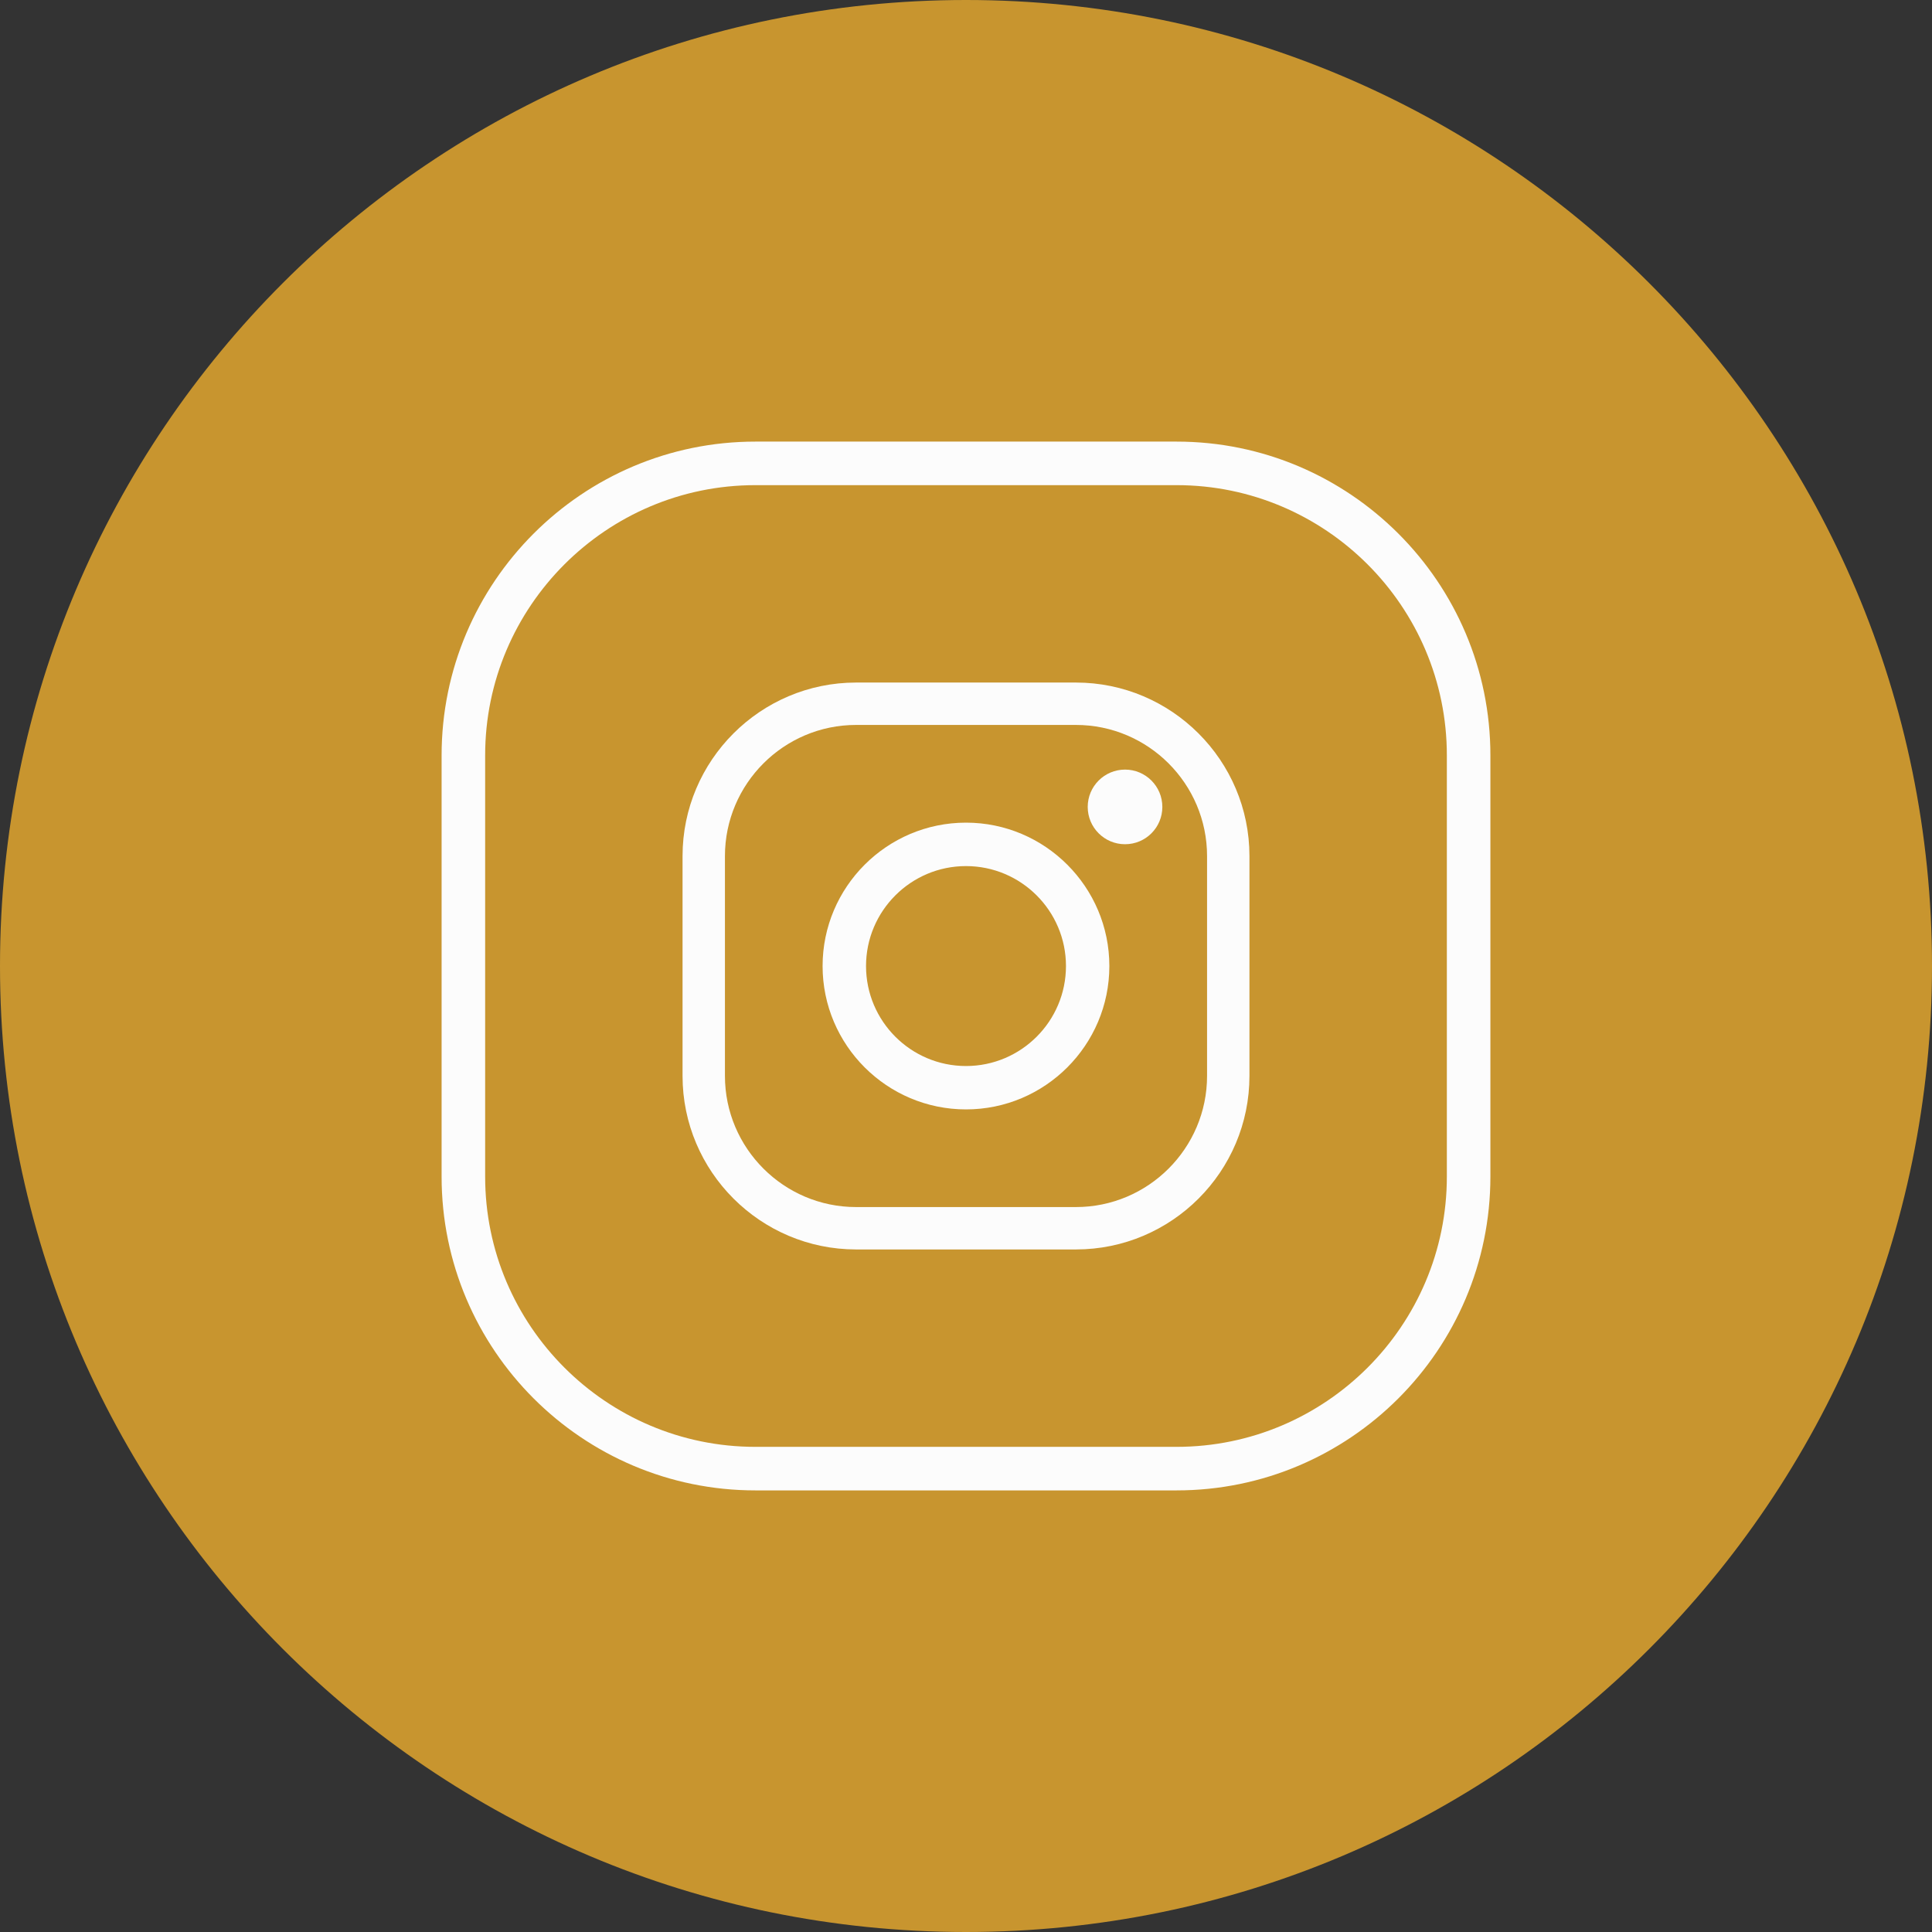
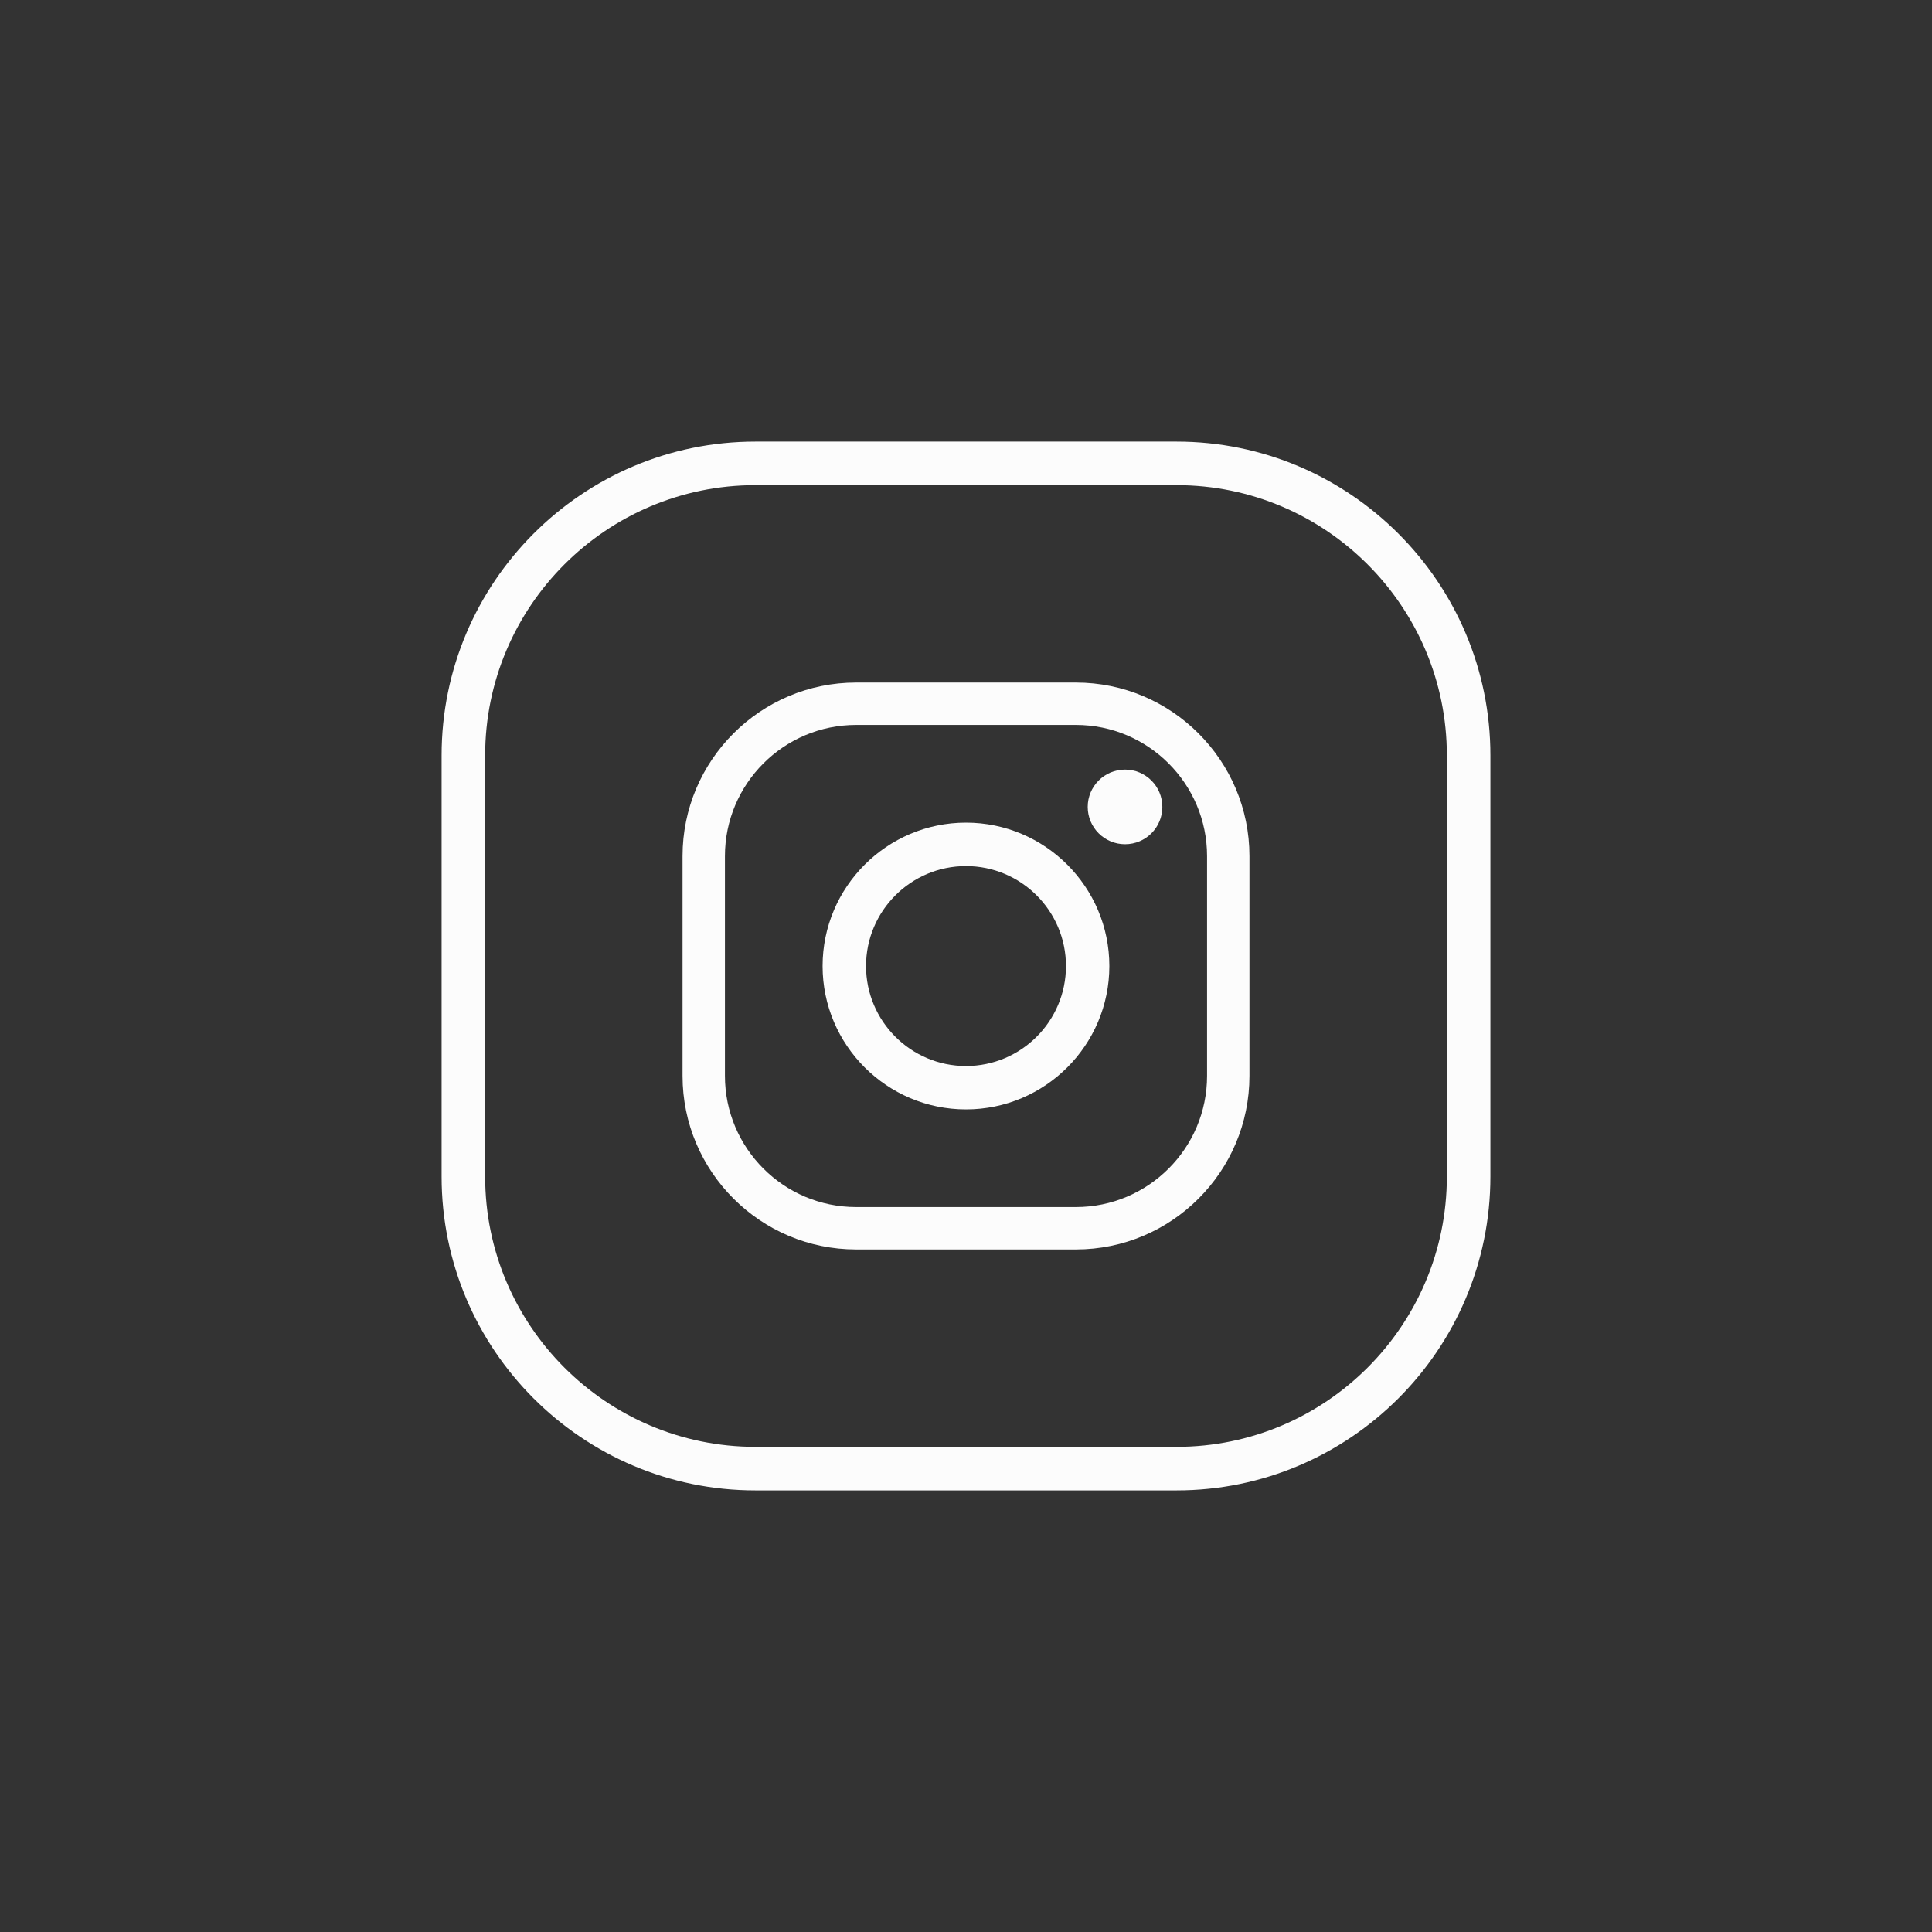
<svg xmlns="http://www.w3.org/2000/svg" width="35" height="35" viewBox="0 0 35 35" fill="none">
  <rect x="0" y="0" width="35" height="35" fill="#333333" stroke="none" />
-   <path d="M17.5 35C27.165 35 35 27.165 35 17.5C35 7.835 27.165 0 17.5 0C7.835 0 0 7.835 0 17.5C0 27.165 7.835 35 17.5 35Z" fill="#C8952F" />
  <path d="M19.491 22.635H15.509C13.776 22.635 12.365 21.224 12.365 19.491V15.509C12.365 13.776 13.776 12.365 15.509 12.365H19.491C21.224 12.365 22.635 13.776 22.635 15.509V19.491C22.635 21.224 21.226 22.635 19.491 22.635ZM15.509 13.133C14.2 13.133 13.133 14.199 13.133 15.509V19.491C13.133 20.8 14.199 21.867 15.509 21.867H19.491C20.8 21.867 21.867 20.802 21.867 19.491V15.509C21.867 14.2 20.802 13.133 19.491 13.133H15.509Z" fill="#FCFCFC" />
  <path d="M17.5 20.098C16.068 20.098 14.902 18.933 14.902 17.501C14.902 16.069 16.068 14.903 17.5 14.903C18.932 14.903 20.097 16.069 20.097 17.501C20.097 18.933 18.932 20.098 17.5 20.098ZM17.5 15.69C16.501 15.69 15.689 16.502 15.689 17.501C15.689 18.5 16.501 19.312 17.5 19.312C18.499 19.312 19.311 18.5 19.311 17.501C19.311 16.502 18.499 15.69 17.5 15.69Z" fill="#FCFCFC" />
  <path d="M21.057 14.618C21.057 14.992 20.755 15.294 20.381 15.294C20.008 15.294 19.705 14.992 19.705 14.618C19.705 14.245 20.008 13.942 20.381 13.942C20.755 13.942 21.057 14.245 21.057 14.618Z" fill="#FCFCFC" />
  <path d="M21.316 27H13.684C10.551 27 8 24.451 8 21.316V13.684C8 10.551 10.55 8 13.684 8H21.316C24.449 8 27 10.55 27 13.684V21.316C26.999 24.451 24.449 27 21.316 27ZM13.684 8.789C10.986 8.789 8.789 10.986 8.789 13.684V21.316C8.789 24.015 10.986 26.211 13.684 26.211H21.316C24.015 26.211 26.211 24.015 26.211 21.316V13.684C26.211 10.986 24.015 8.789 21.316 8.789H13.684Z" fill="#FCFCFC" />
</svg>